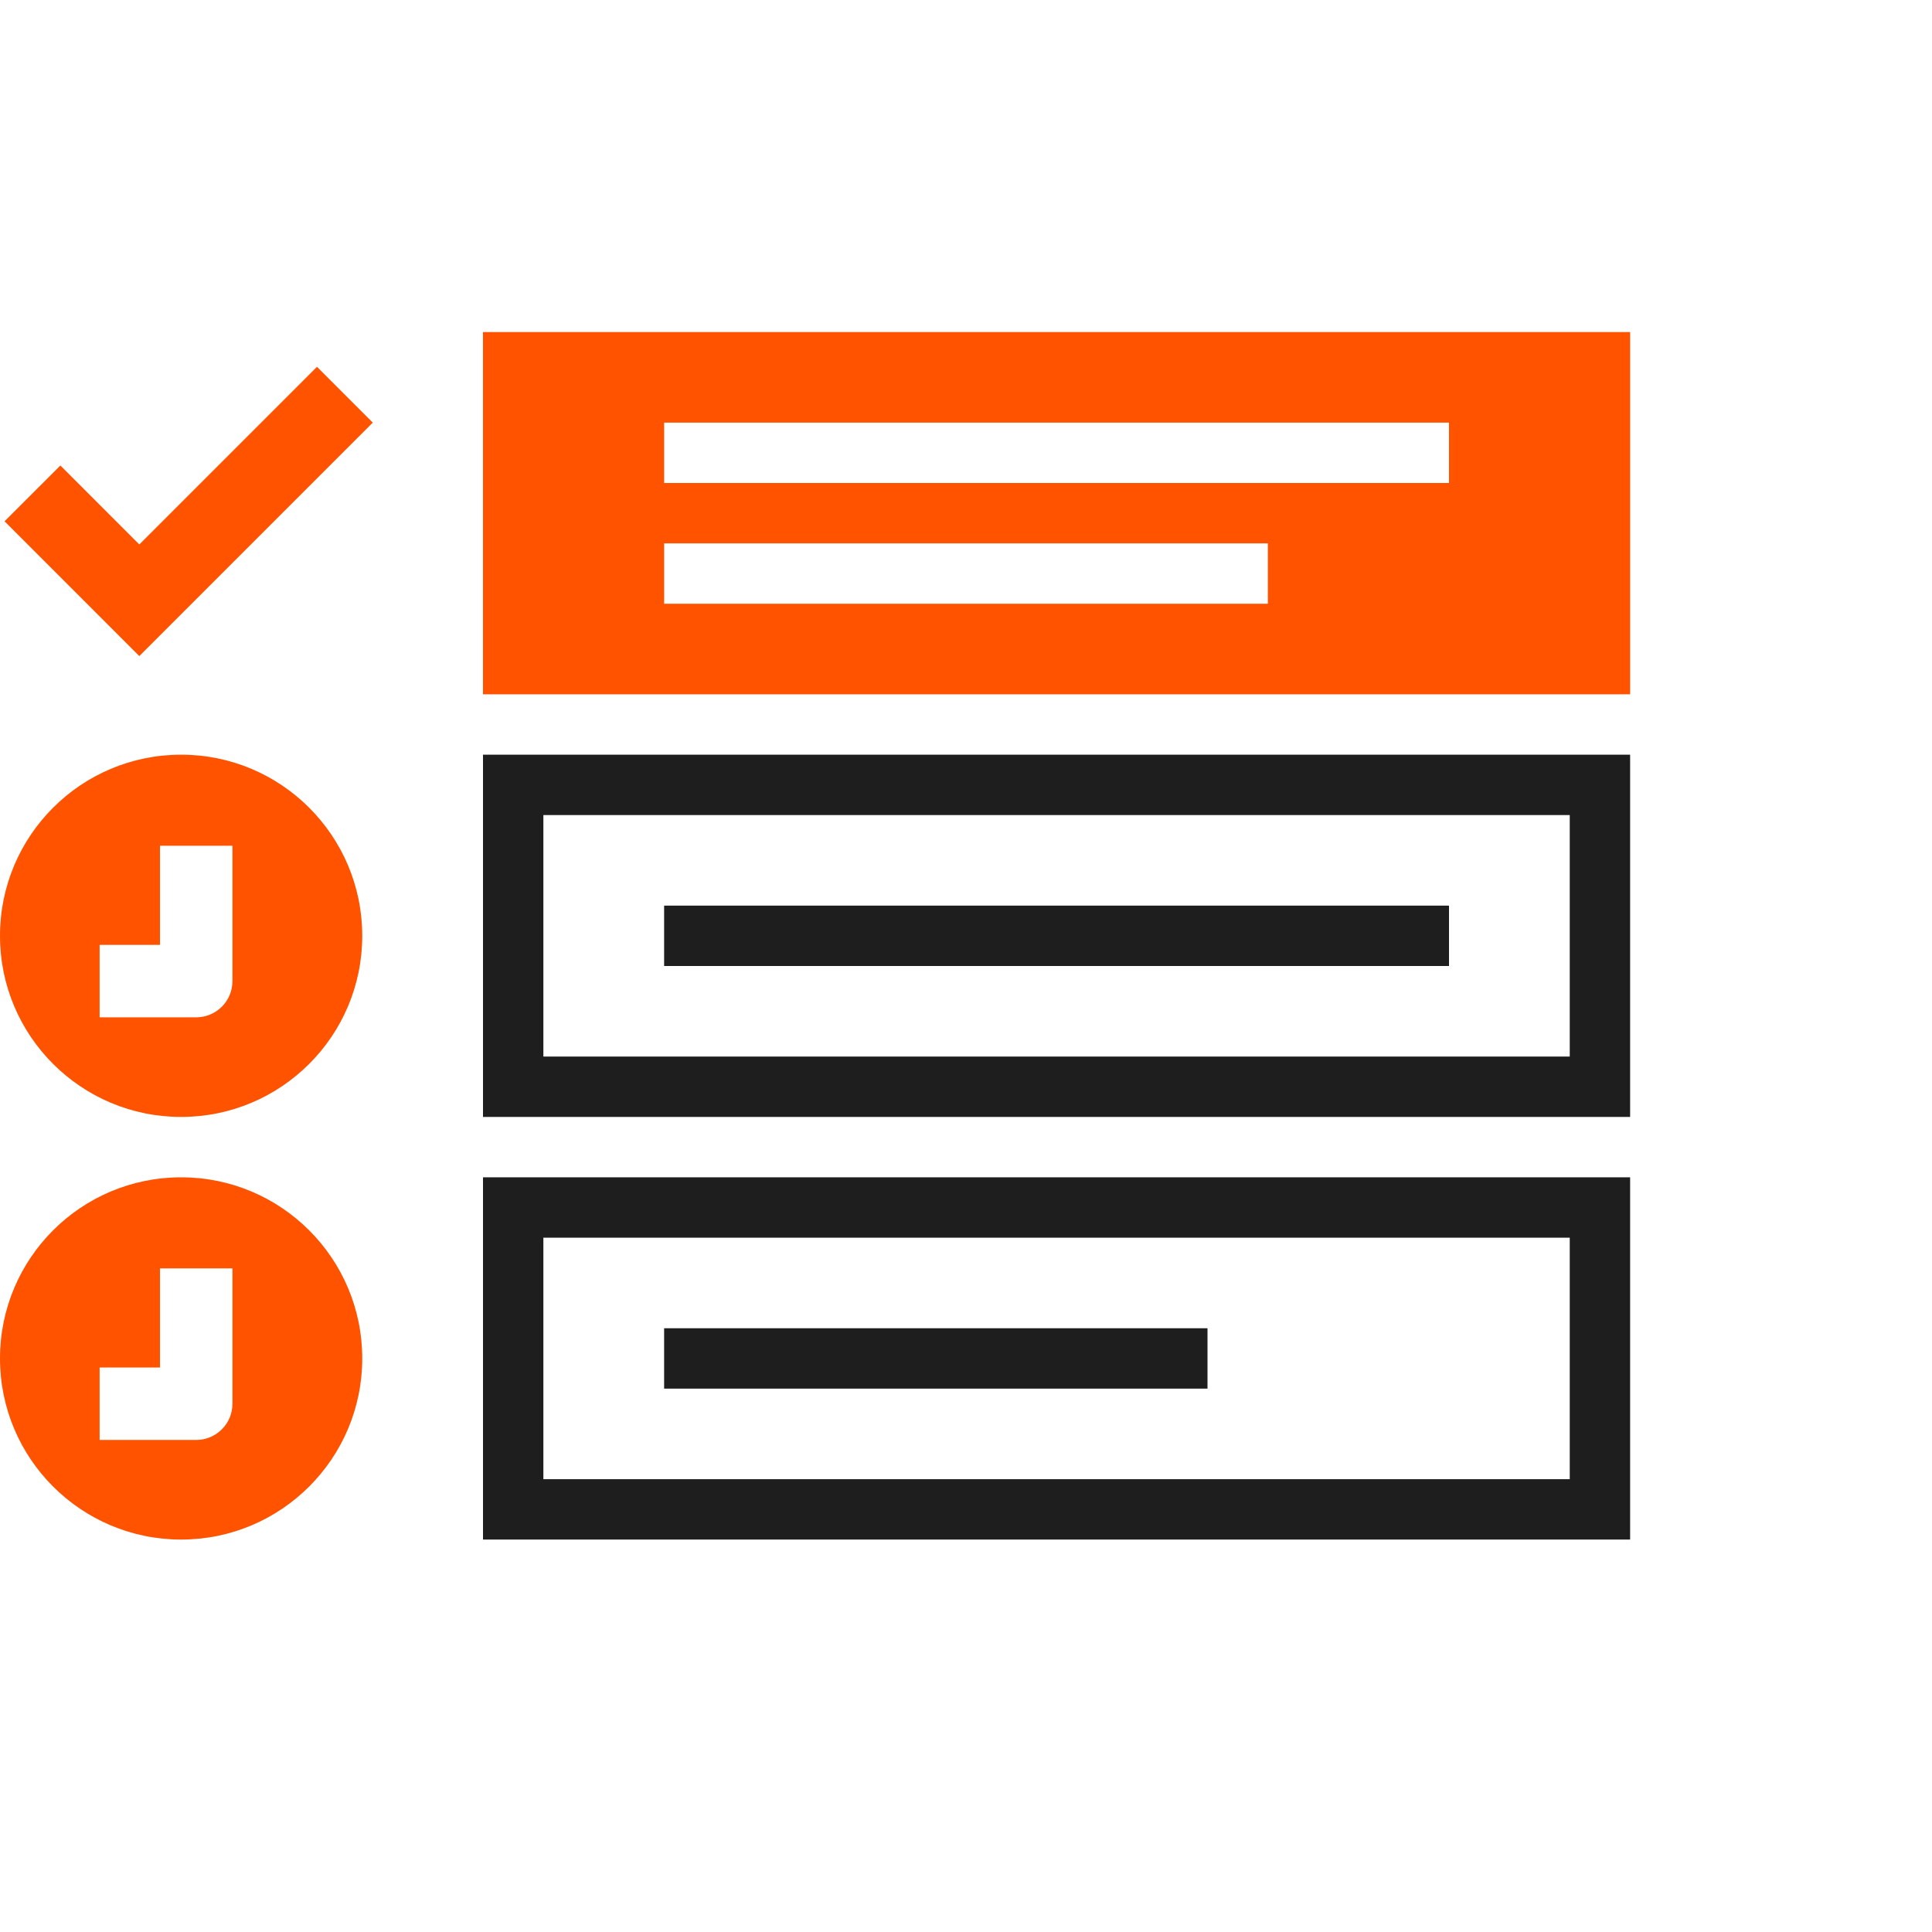
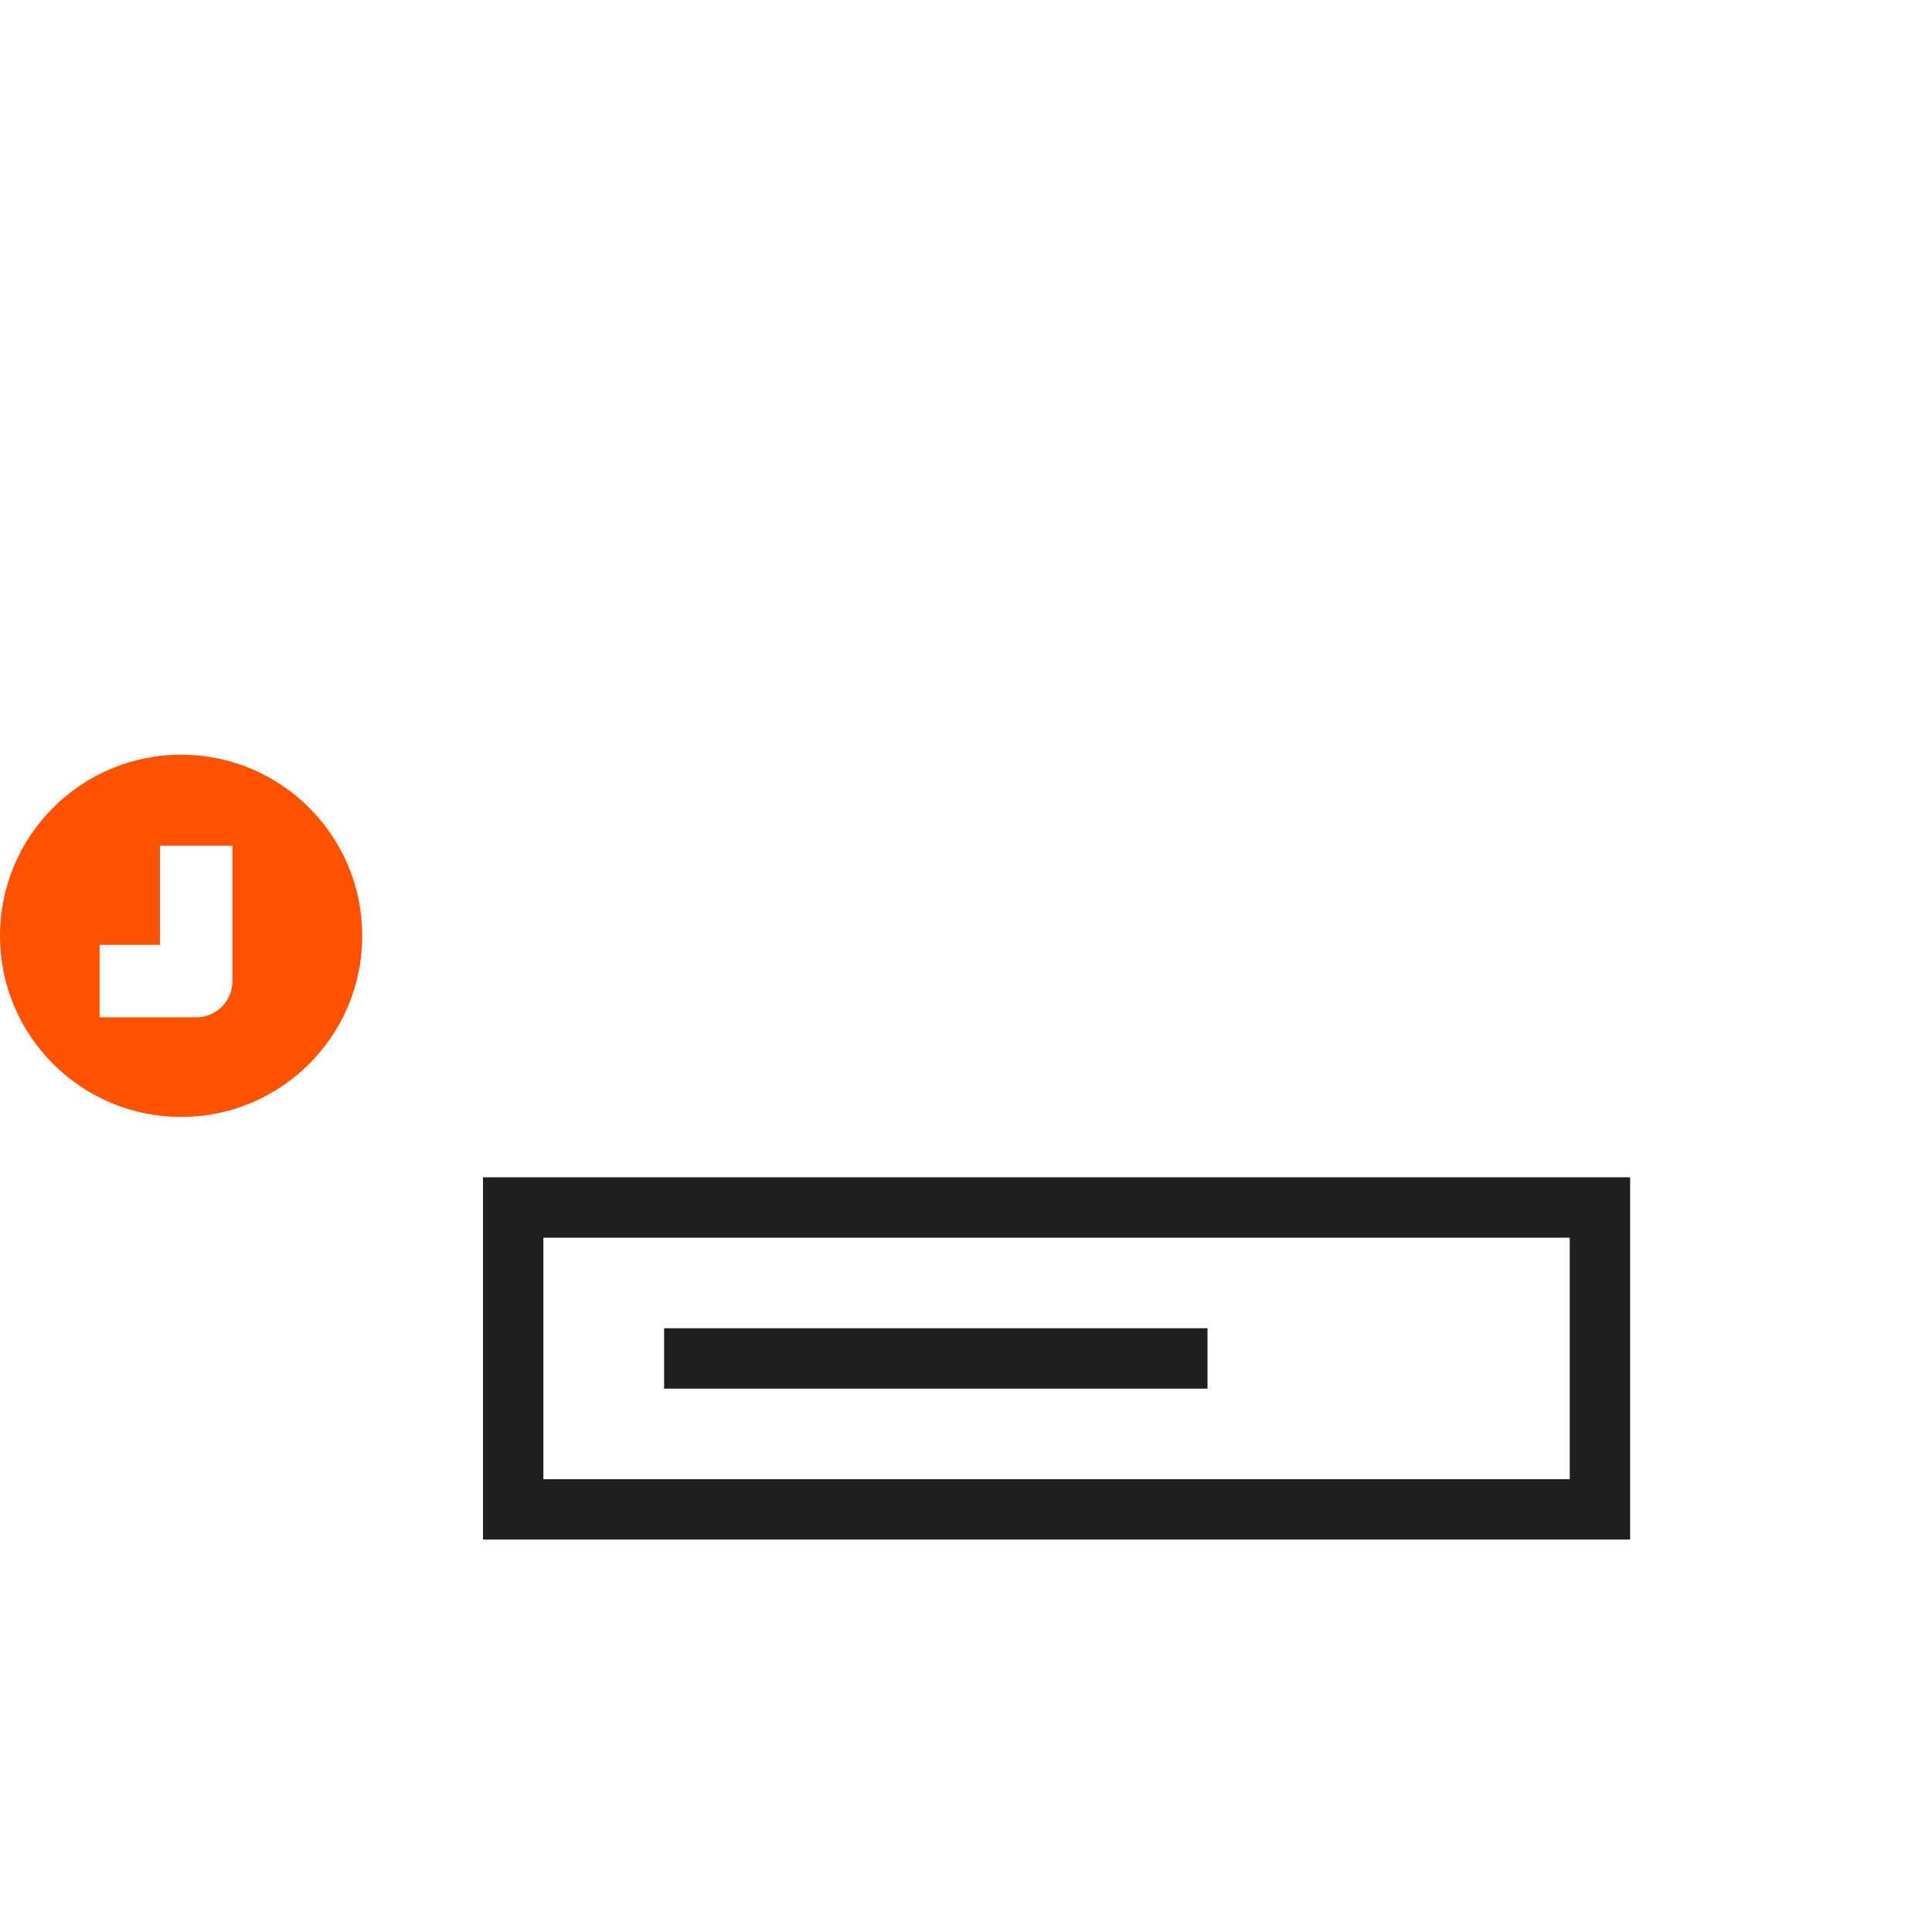
<svg xmlns="http://www.w3.org/2000/svg" width="64" height="64" viewBox="0 0 64 64" fill="none">
-   <rect x="17" y="26" width="36" height="10" stroke="#1E1E1E" stroke-width="2" />
  <rect x="17" y="40" width="36" height="10" stroke="#1E1E1E" stroke-width="2" />
-   <path d="M23 31H47" stroke="#1E1E1E" stroke-width="2" stroke-linecap="square" />
  <path d="M23 45H39" stroke="#1E1E1E" stroke-width="2" stroke-linecap="square" />
-   <path fill-rule="evenodd" clip-rule="evenodd" d="M16 11H54V23H16V11ZM22 14H23H47H48V16H47H23H22V14ZM23 18H22V20H23H41H42V18H41H23Z" fill="#FF5300" />
-   <path d="M2 17.269L4.615 19.885L10.5 14" stroke="#FF5300" stroke-width="2.615" stroke-linecap="square" />
  <path fill-rule="evenodd" clip-rule="evenodd" d="M6 37C9.314 37 12 34.314 12 31C12 27.686 9.314 25 6 25C2.686 25 0 27.686 0 31C0 34.314 2.686 37 6 37ZM7.7 29.216V28.016H5.3V29.216V31.3L4.5 31.3L3.3 31.3L3.3 33.7L4.5 33.7L6.5 33.7C6.818 33.7 7.123 33.574 7.348 33.349C7.574 33.124 7.7 32.819 7.7 32.5V29.216Z" fill="#FF5300" />
-   <path fill-rule="evenodd" clip-rule="evenodd" d="M6 51C9.314 51 12 48.314 12 45C12 41.686 9.314 39 6 39C2.686 39 0 41.686 0 45C0 48.314 2.686 51 6 51ZM7.7 43.216V42.016H5.3V43.216V45.3L4.5 45.3L3.3 45.3L3.3 47.7L4.5 47.7L6.5 47.7C6.818 47.7 7.123 47.574 7.348 47.349C7.574 47.124 7.7 46.819 7.7 46.5V43.216Z" fill="#FF5300" />
</svg>